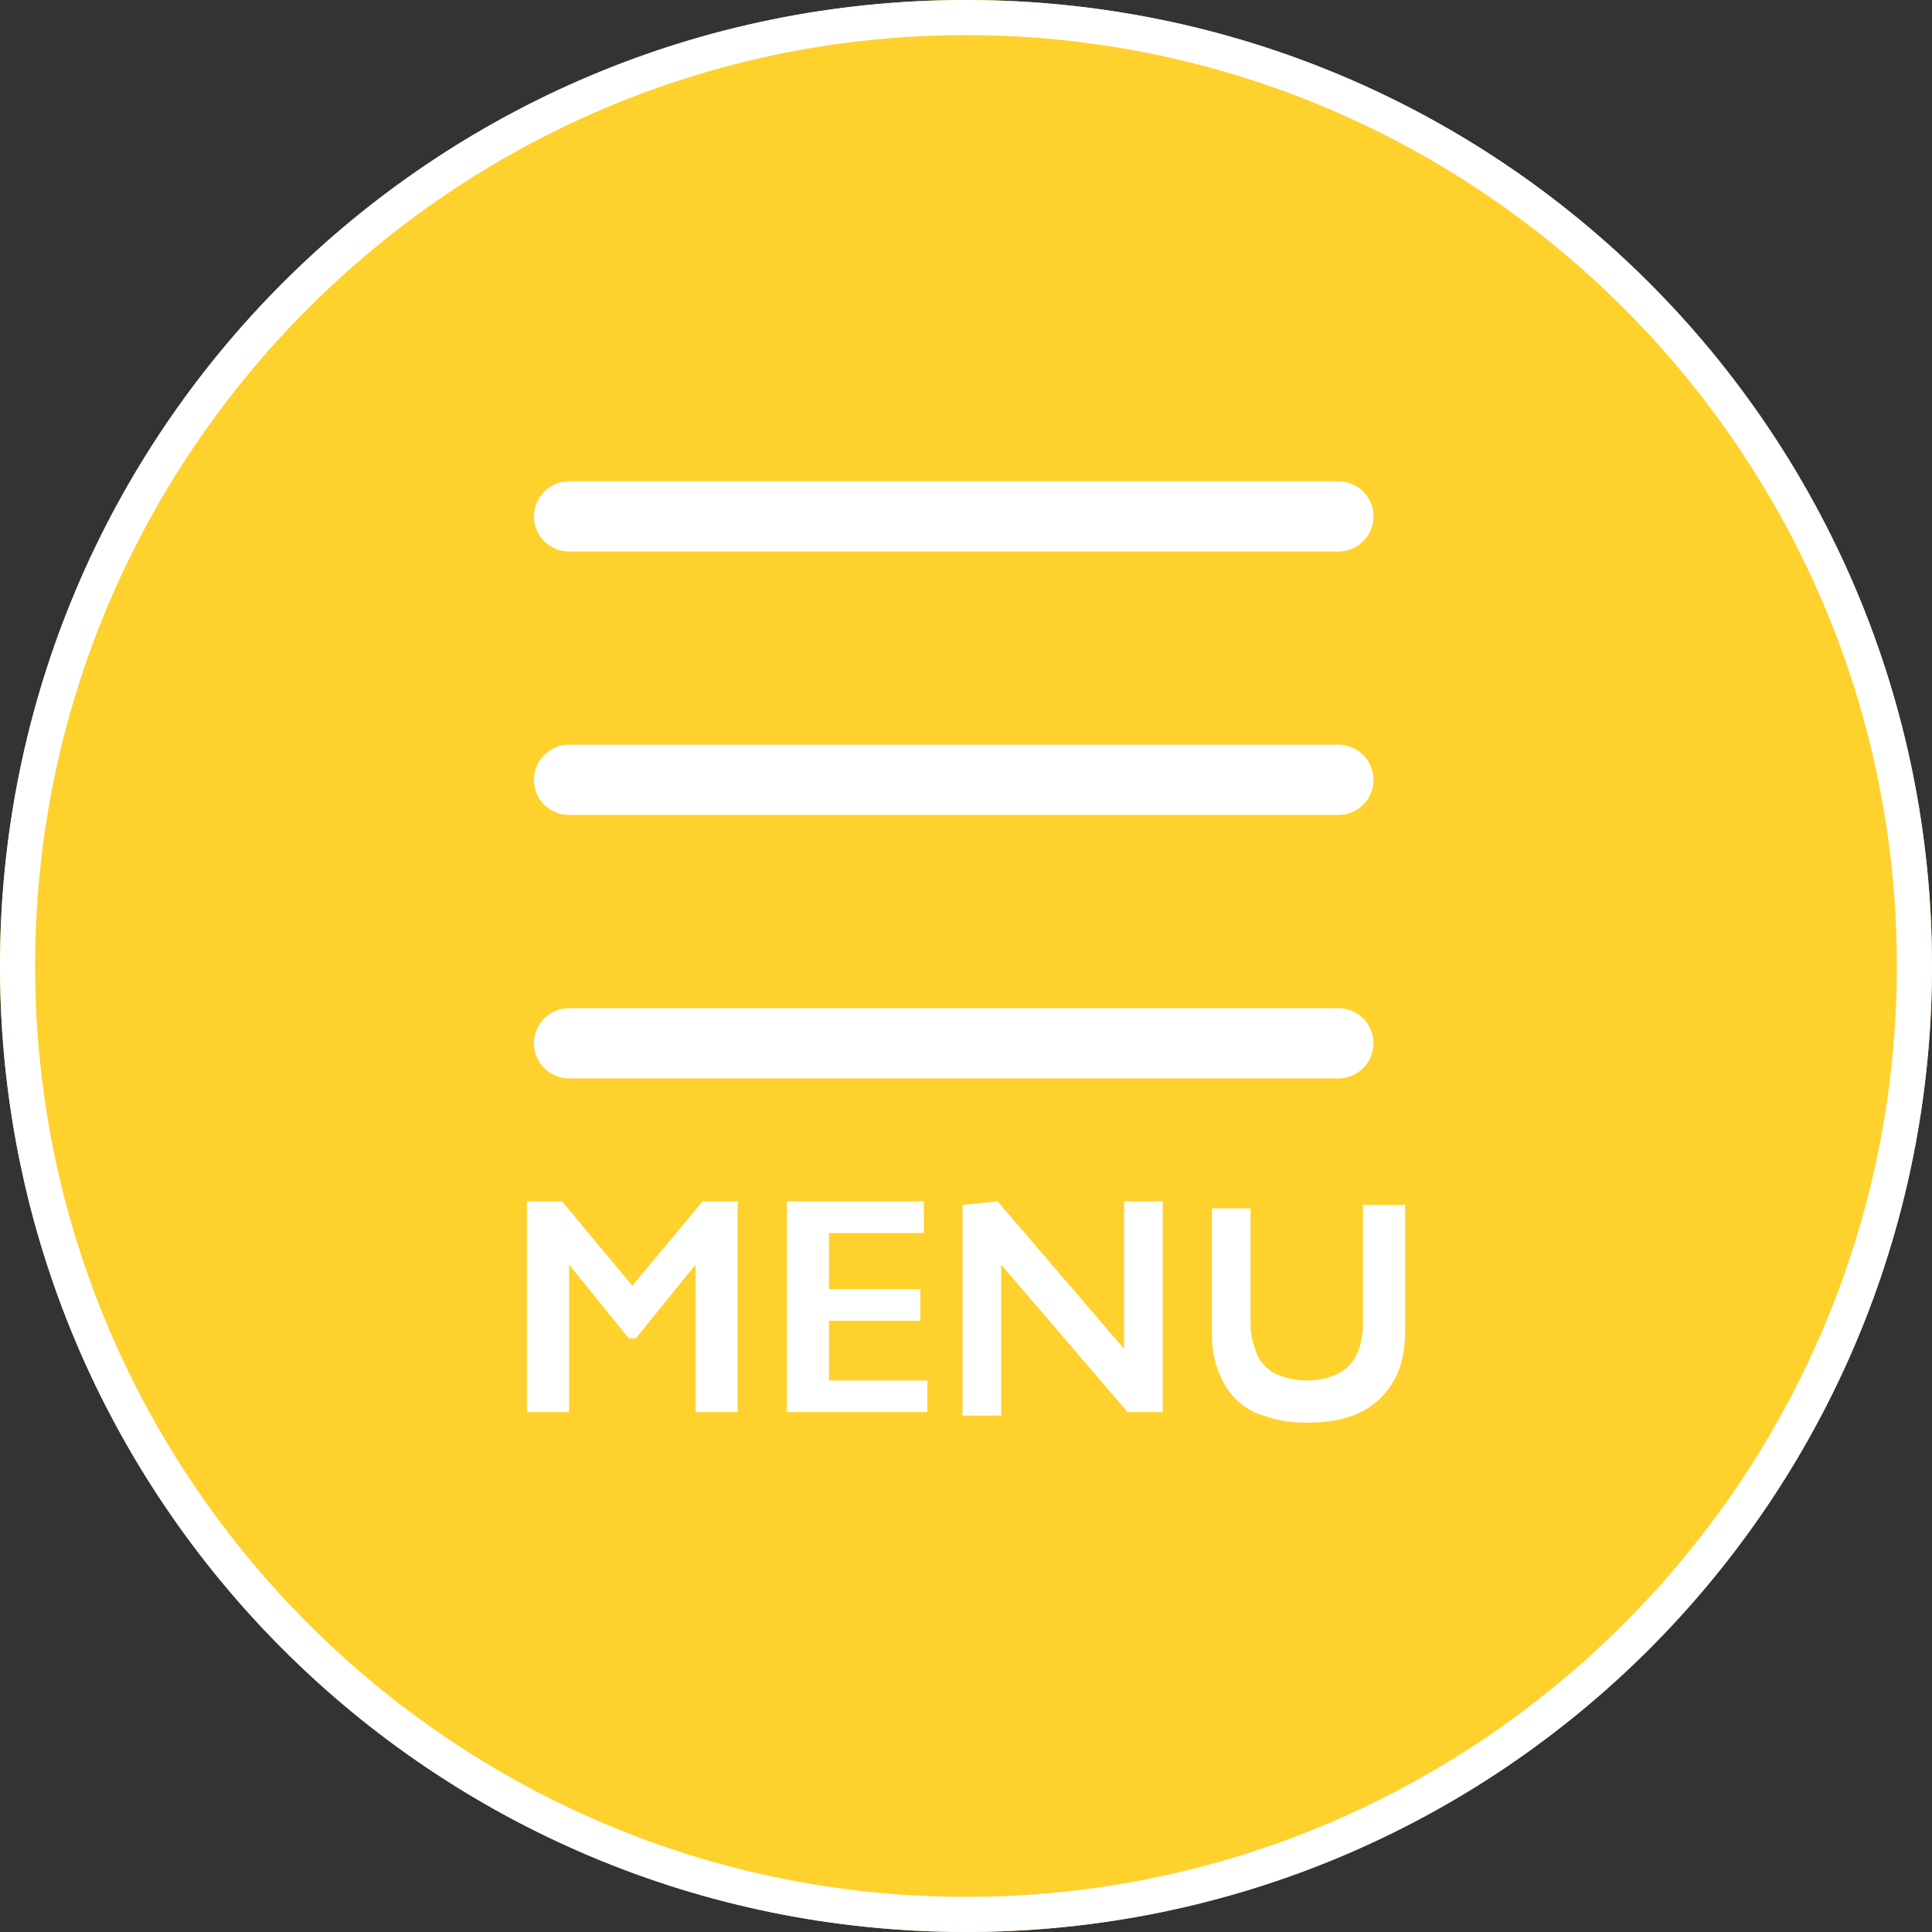
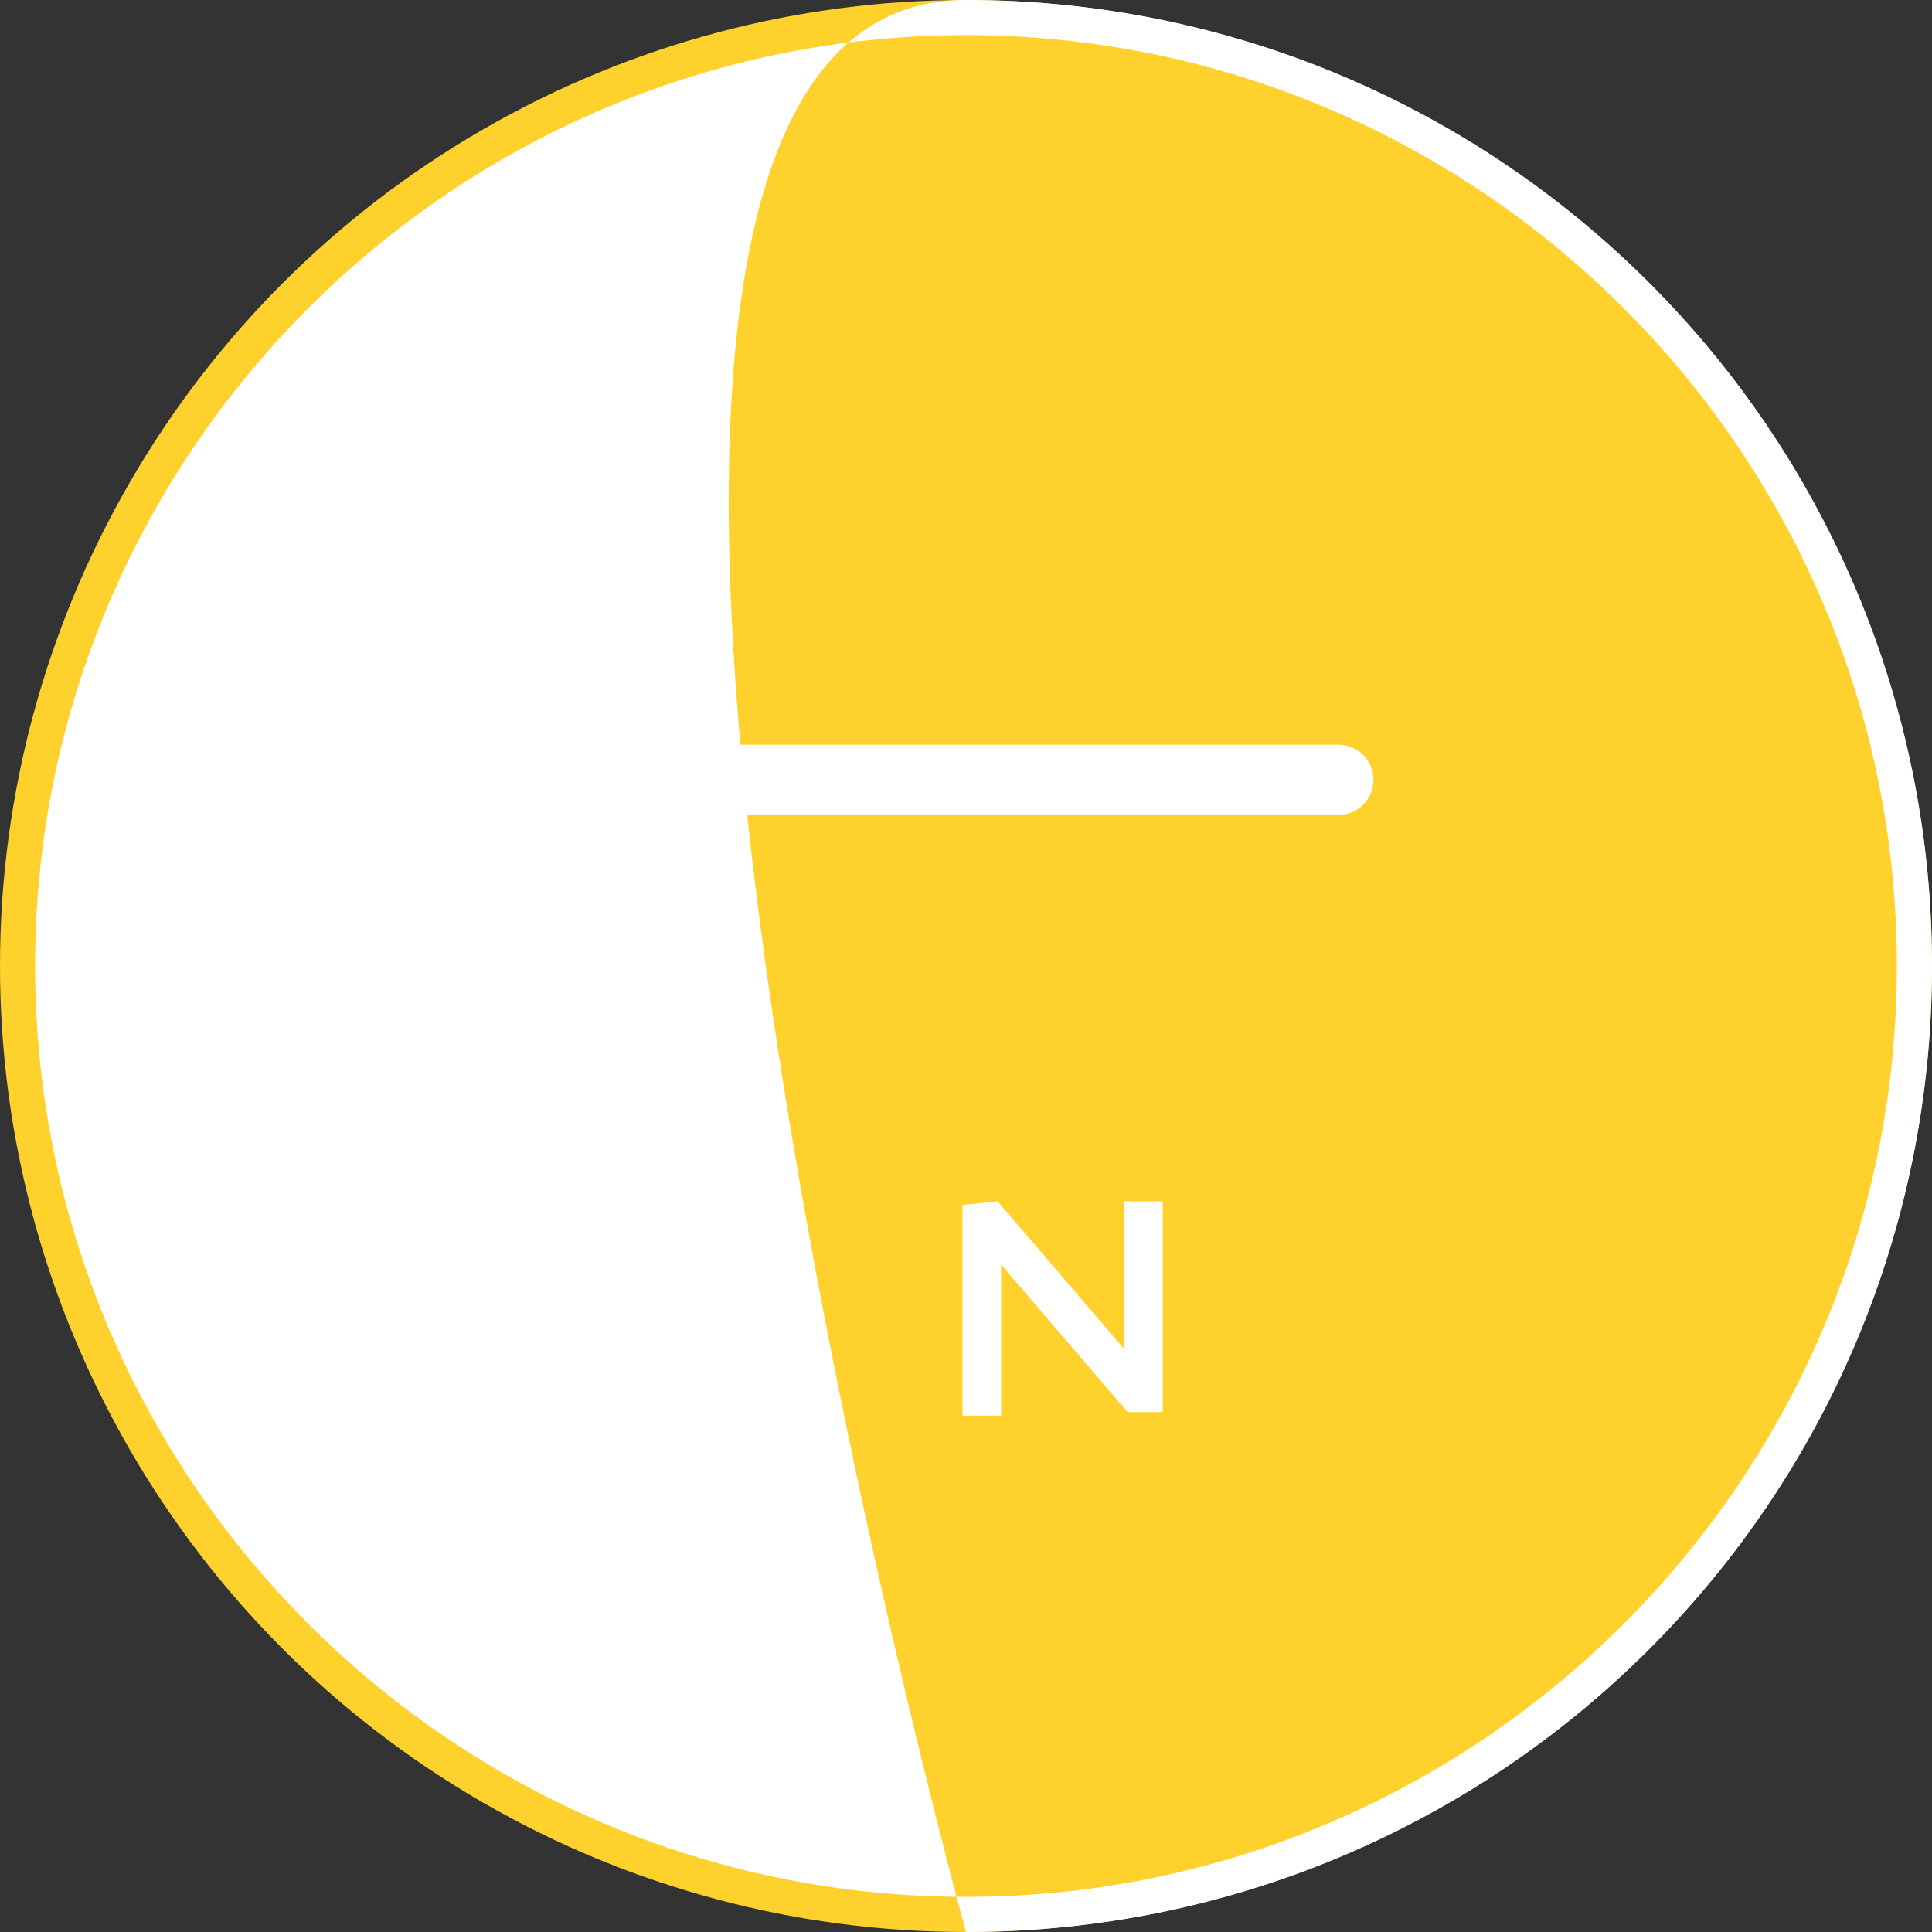
<svg xmlns="http://www.w3.org/2000/svg" version="1.1" id="レイヤー_1" x="0px" y="0px" viewBox="0 0 55 55" style="enable-background:new 0 0 55 55;" xml:space="preserve">
  <rect x="0" y="0" width="55" height="55" fill="#333333" stroke="none" />
  <style type="text/css">
	.st0{fill:#FFD12D;}
	.st1{fill:#FFFFFF;}
	.st2{fill:none;stroke:#FFFFFF;stroke-width:2;stroke-linecap:round;stroke-miterlimit:10;}
</style>
  <circle class="st0" cx="27.5" cy="27.5" r="27.5" />
-   <path class="st1" d="M27.5,55C12.3,55,0,42.7,0,27.5S12.3,0,27.5,0S55,12.3,55,27.5S42.7,55,27.5,55z M27.5,1C12.9,1,1,12.9,1,27.5  S12.9,54,27.5,54S54,42.1,54,27.5S42.1,1,27.5,1z" />
-   <path class="st2" d="M16.2,14.7h21.9" />
+   <path class="st1" d="M27.5,55S12.3,0,27.5,0S55,12.3,55,27.5S42.7,55,27.5,55z M27.5,1C12.9,1,1,12.9,1,27.5  S12.9,54,27.5,54S54,42.1,54,27.5S42.1,1,27.5,1z" />
  <path class="st2" d="M16.2,22.2h21.9" />
-   <path class="st2" d="M16.2,29.7h21.9" />
  <g>
    <path class="st1" d="M16,34.2l2,2.4l2-2.4h1v6h-1.2V36l-1.7,2.1h-0.2L16.2,36v4.2H15v-6H16z" />
-     <path class="st1" d="M26.3,34.2v0.9h-2.7v1.6h2.6v0.9h-2.6v1.7h2.8v0.9h-4v-6C22.4,34.2,26.3,34.2,26.3,34.2z" />
    <path class="st1" d="M28.4,34.2l3.6,4.2v-4.2h1.1v6h-1L28.5,36v4.3h-1.1v-6L28.4,34.2L28.4,34.2z" />
-     <path class="st1" d="M35.6,34.2v3.5c0,0.4,0.1,0.6,0.2,0.9c0.1,0.2,0.3,0.4,0.5,0.5s0.5,0.2,0.9,0.2s0.7-0.1,0.9-0.2   s0.4-0.3,0.5-0.5s0.2-0.5,0.2-0.9v-3.4H40v3.6c0,0.8-0.2,1.4-0.7,1.9s-1.2,0.7-2.1,0.7c-0.6,0-1-0.1-1.5-0.3   c-0.4-0.2-0.7-0.5-0.9-0.9s-0.3-0.8-0.3-1.3v-3.6h1.1V34.2z" />
  </g>
</svg>